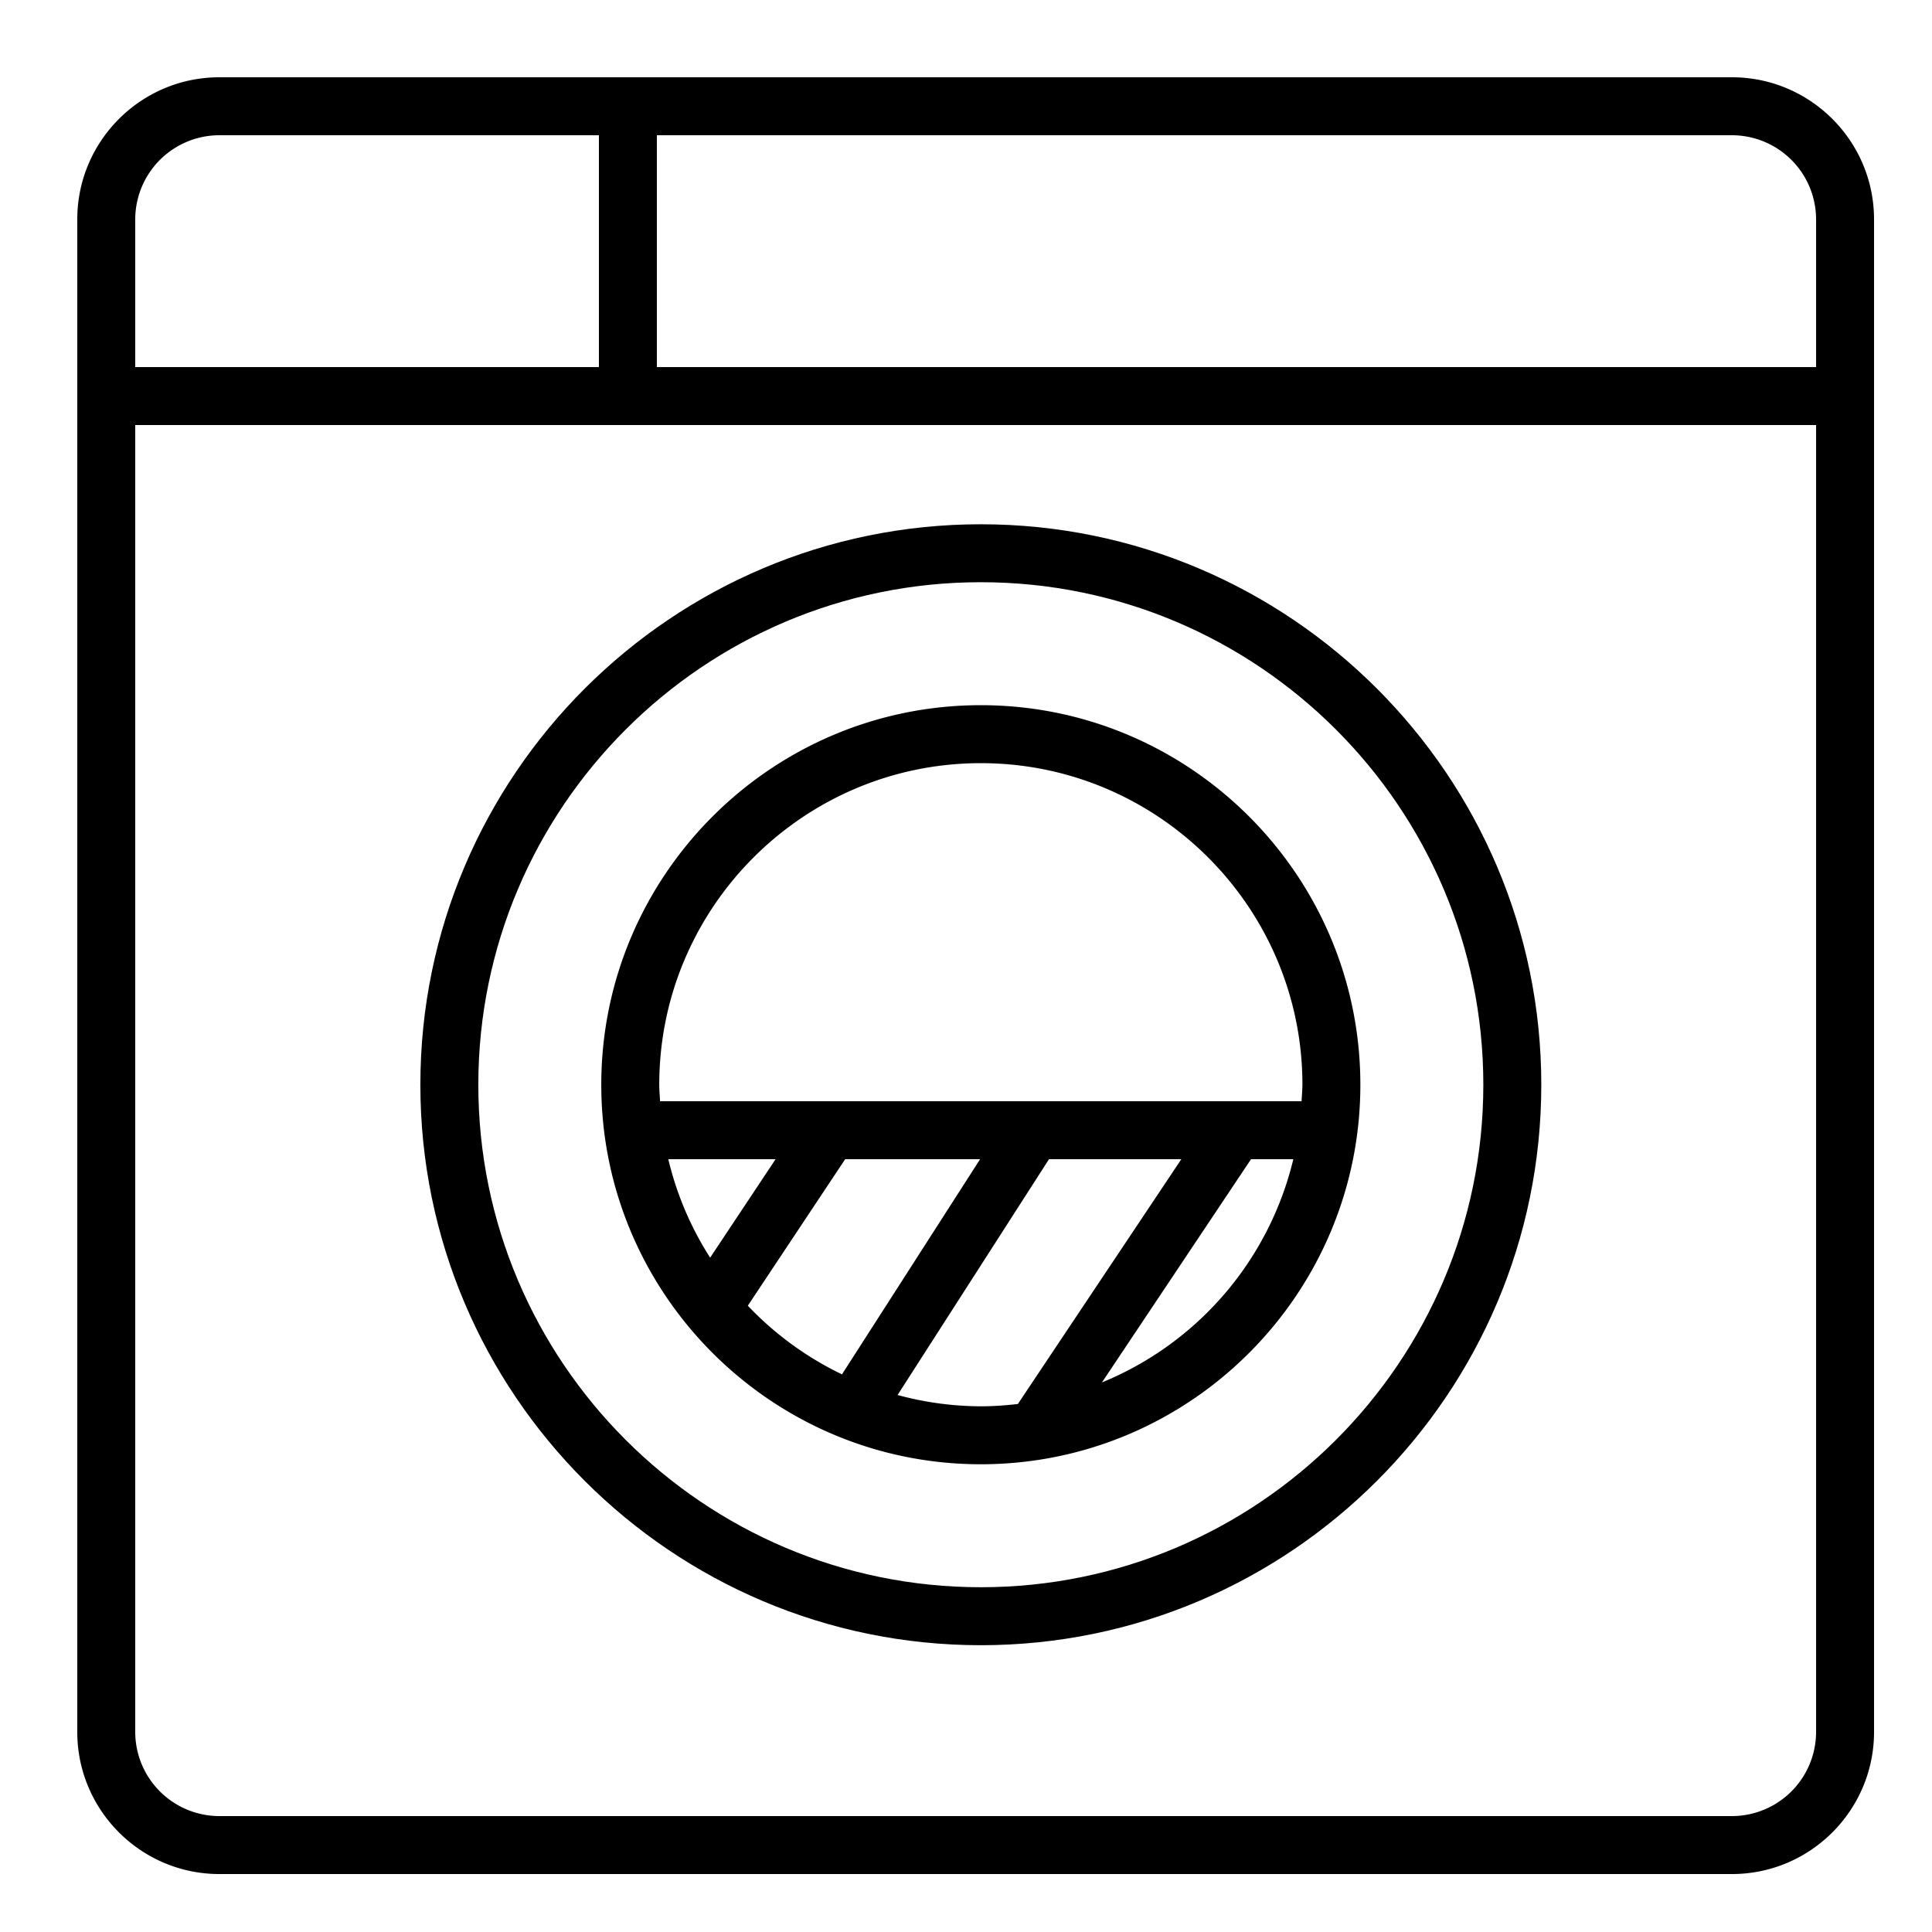
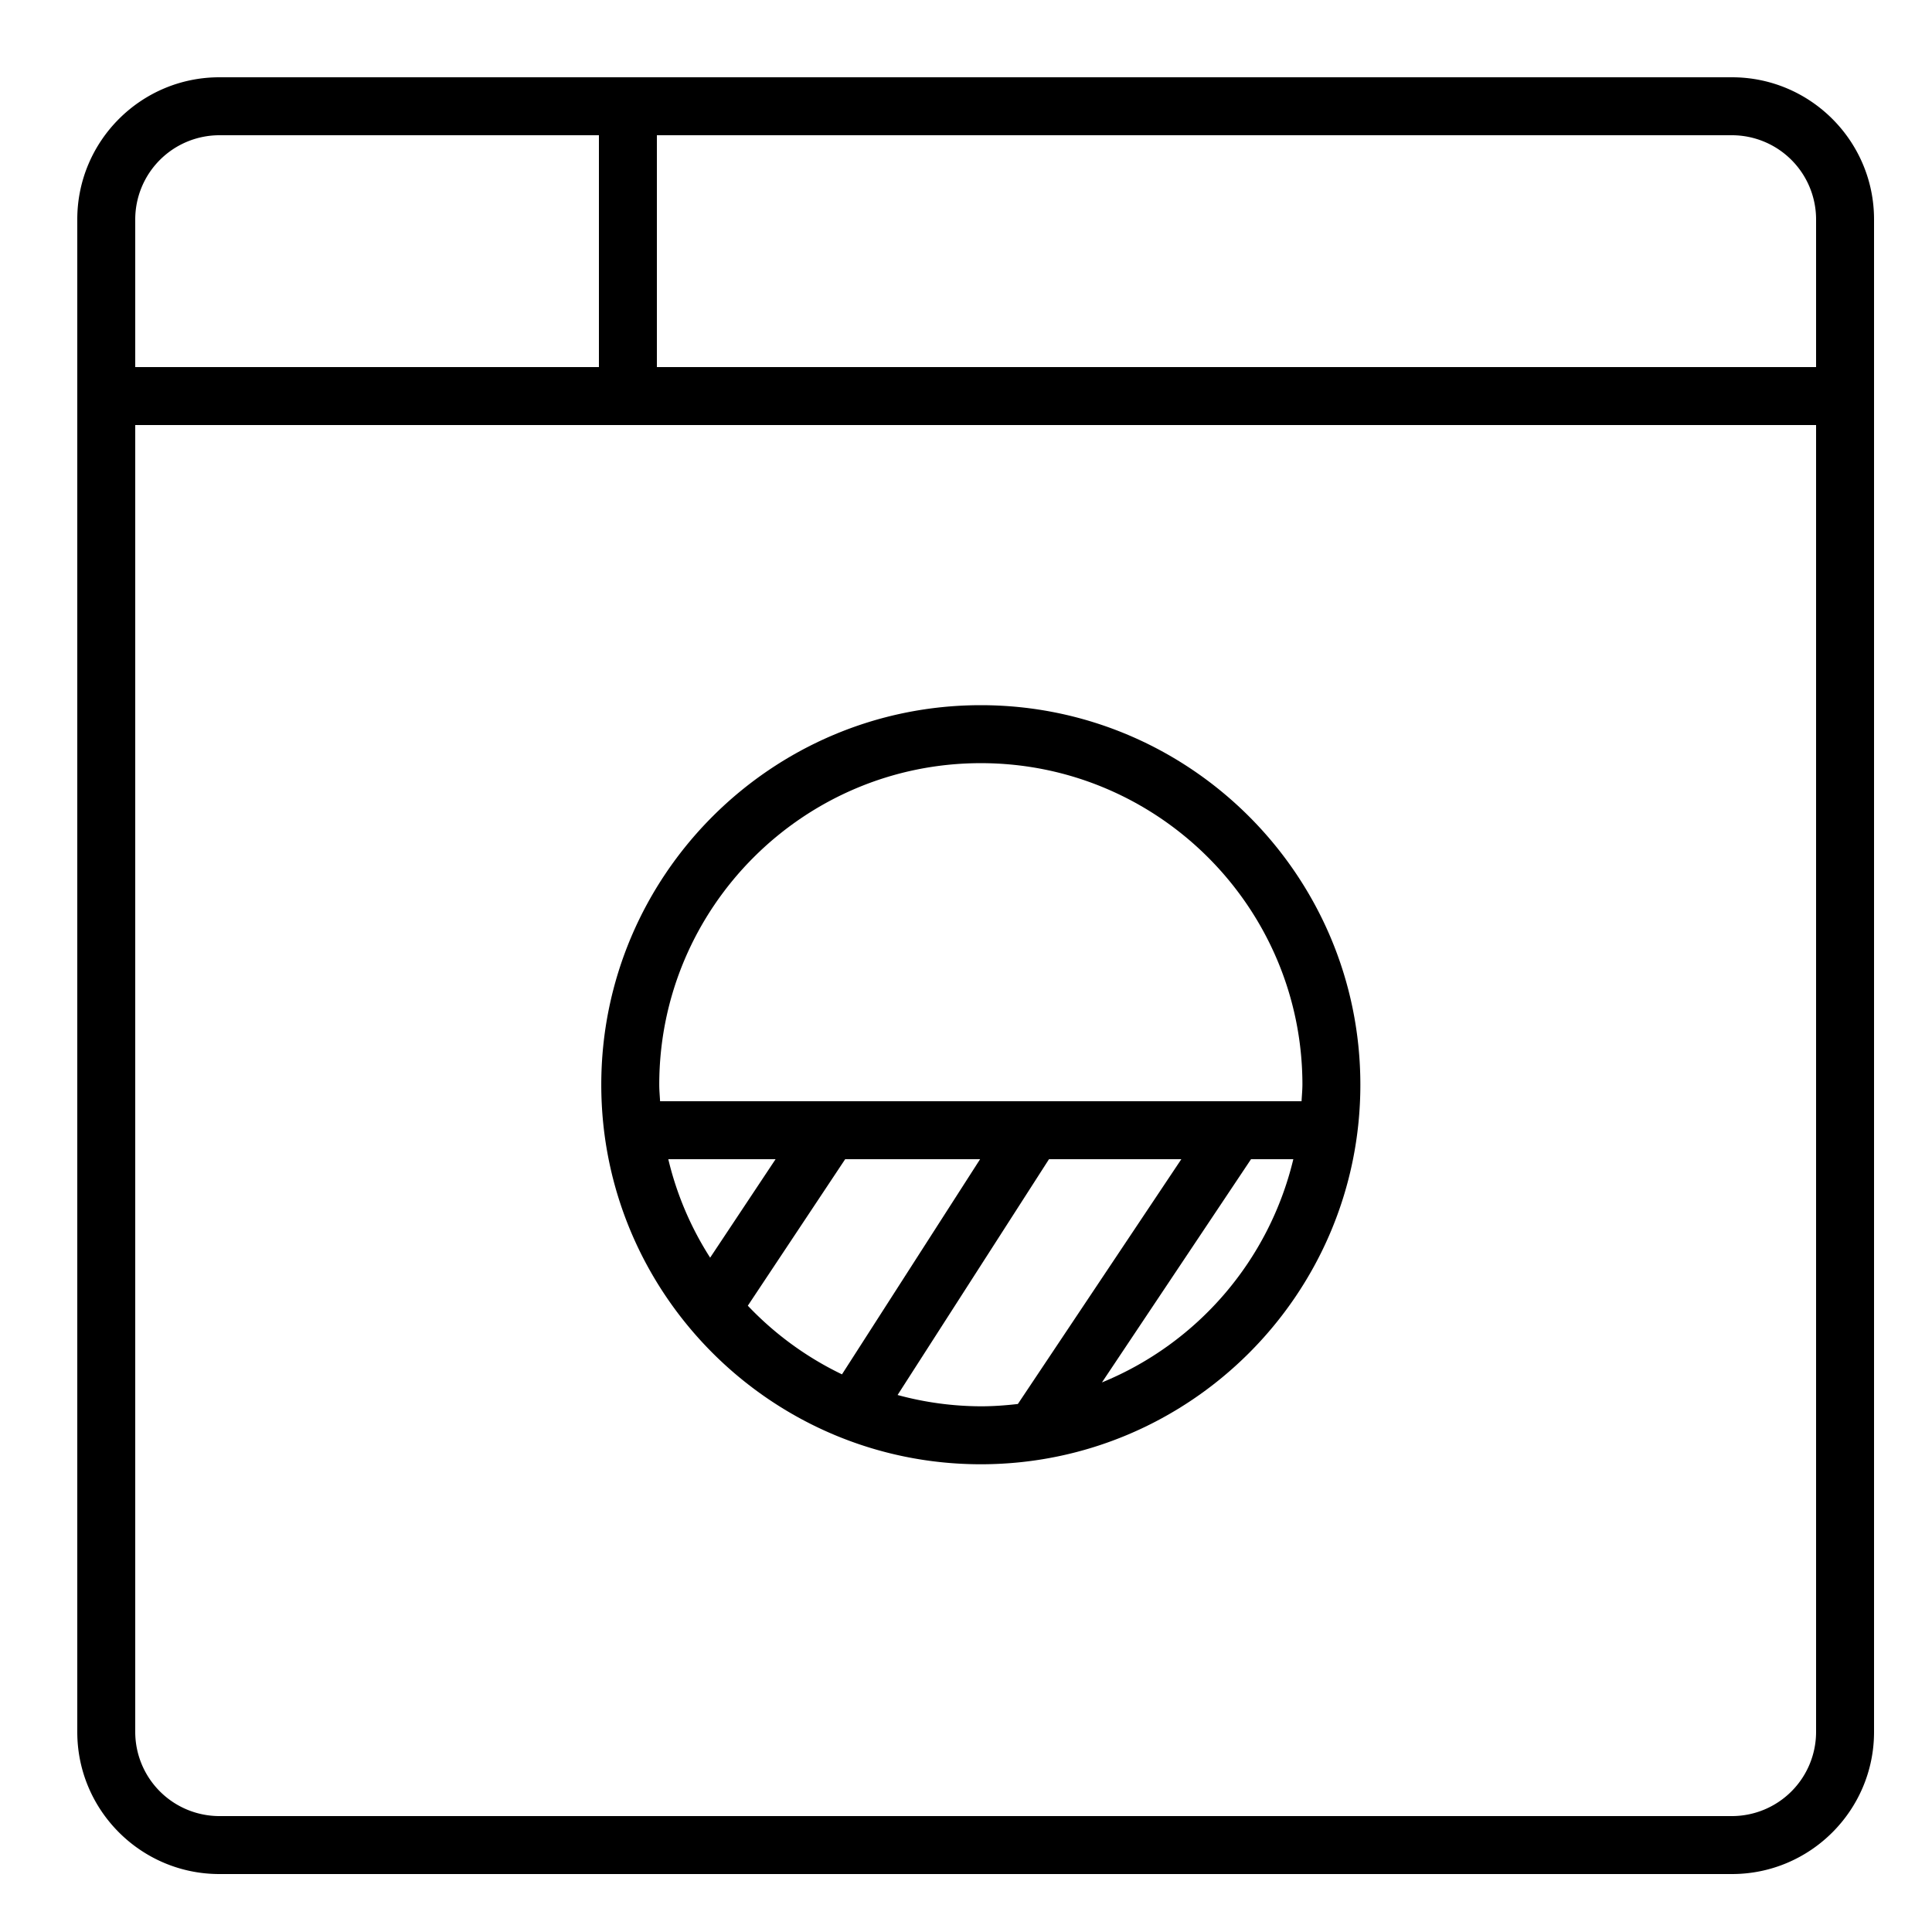
<svg xmlns="http://www.w3.org/2000/svg" class="prefix__float-left prefix__mr-4 prefix__w-7 prefix__h-7" viewBox="0 0 100 100" style="max-width:100%">
  <path d="M89.646 4H11.354C7.299 4 4 7.299 4 11.354v78.293C4 93.701 7.299 97 11.354 97h78.293C93.701 97 97 93.701 97 89.646V11.354C97 7.299 93.701 4 89.646 4zM94 11.354V19H34V7h55.646A4.359 4.359 0 0194 11.354zM11.354 7H31v12H7v-7.646A4.359 4.359 0 0111.354 7zm78.292 87H11.354A4.359 4.359 0 017 89.646V22h87v67.646A4.359 4.359 0 0189.646 94z" />
-   <path d="M50.767 27.136c-15.996 0-29.009 13.014-29.009 29.01s13.014 29.01 29.009 29.01c15.996 0 29.01-13.014 29.01-29.01s-13.014-29.01-29.01-29.01zm0 55.019c-14.342 0-26.009-11.668-26.009-26.01s11.667-26.01 26.009-26.01 26.01 11.668 26.01 26.01-11.669 26.01-26.01 26.01z" />
  <path d="M50.767 36.5c-10.832 0-19.645 8.812-19.645 19.645 0 10.832 8.812 19.645 19.645 19.645s19.645-8.812 19.645-19.645C70.411 45.313 61.599 36.5 50.767 36.5zM34.591 60h5.553l-3.387 5.097A16.519 16.519 0 0134.591 60zm4.116 7.583L43.746 60h6.984l-7.149 11.136a16.677 16.677 0 01-4.874-3.553zm7.752 4.622L54.296 60h6.85l-8.461 12.67c-.63.073-1.269.12-1.918.12a16.6 16.6 0 01-4.308-.585zm10.578-.651L64.753 60h2.189a16.69 16.69 0 01-9.905 11.554zM67.368 57H34.166c-.015-.285-.043-.566-.043-.854 0-9.178 7.467-16.645 16.645-16.645s16.645 7.467 16.645 16.645c-.002.288-.03.569-.045.854z" />
</svg>